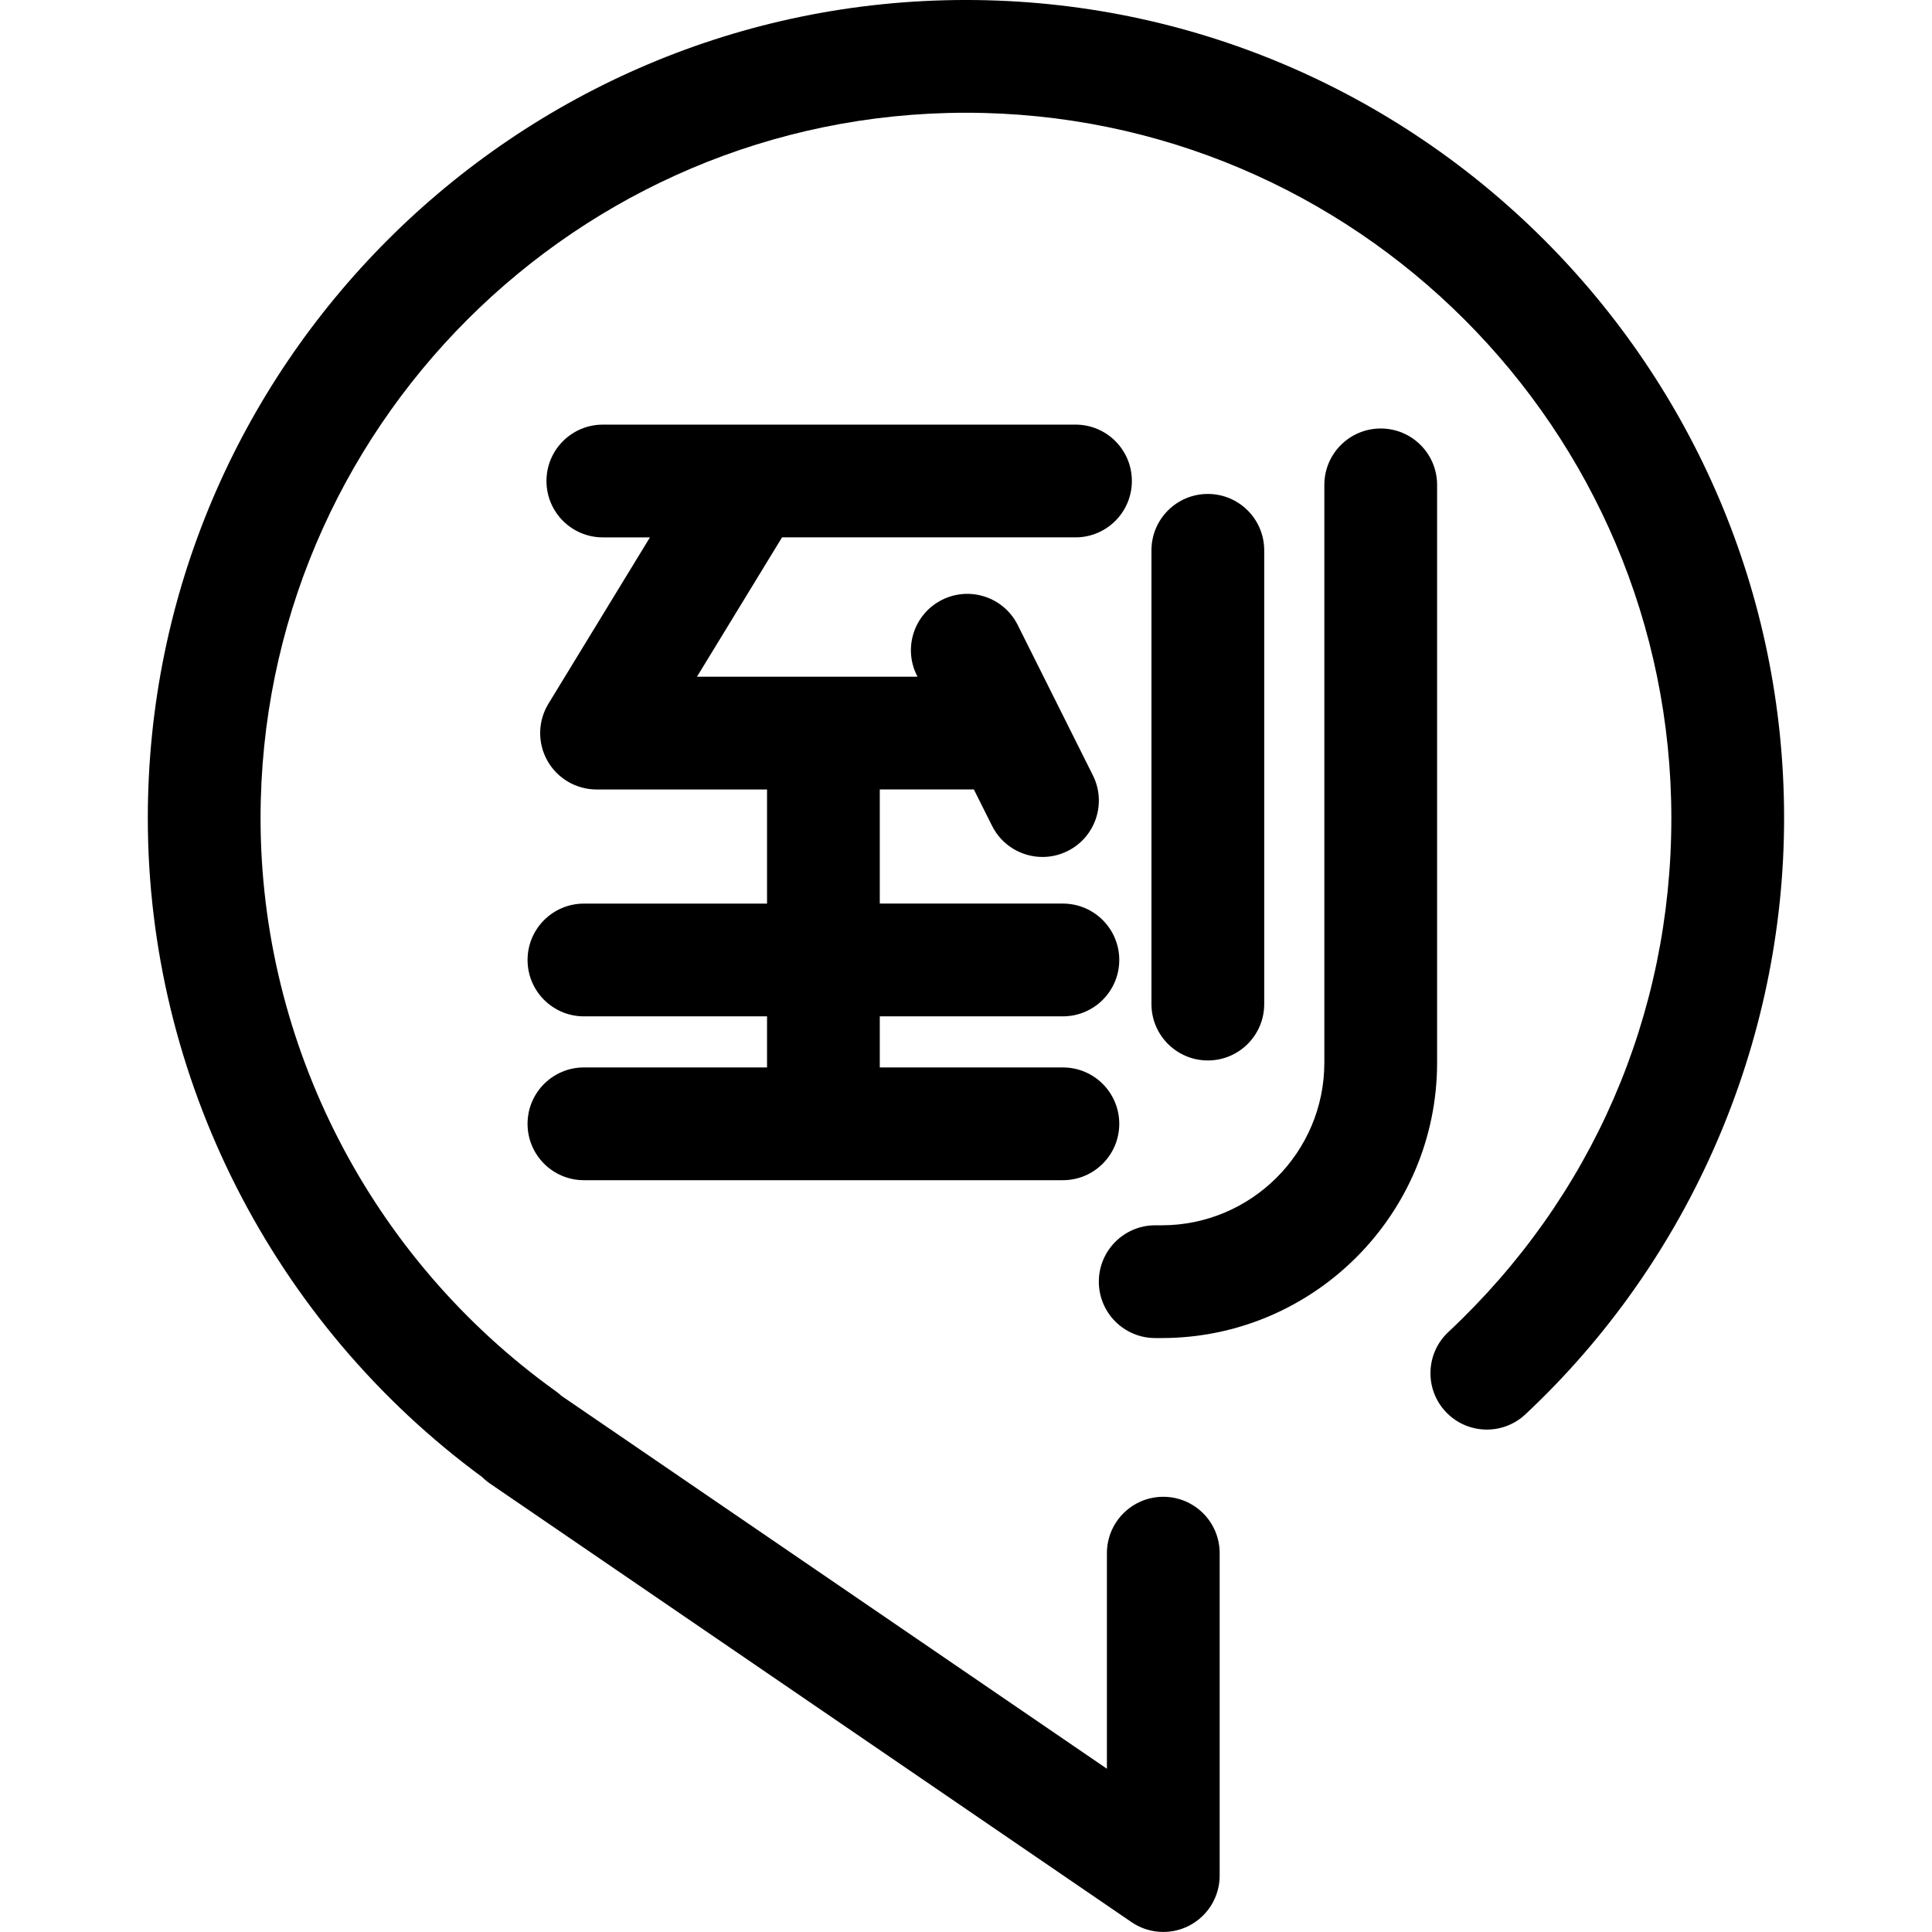
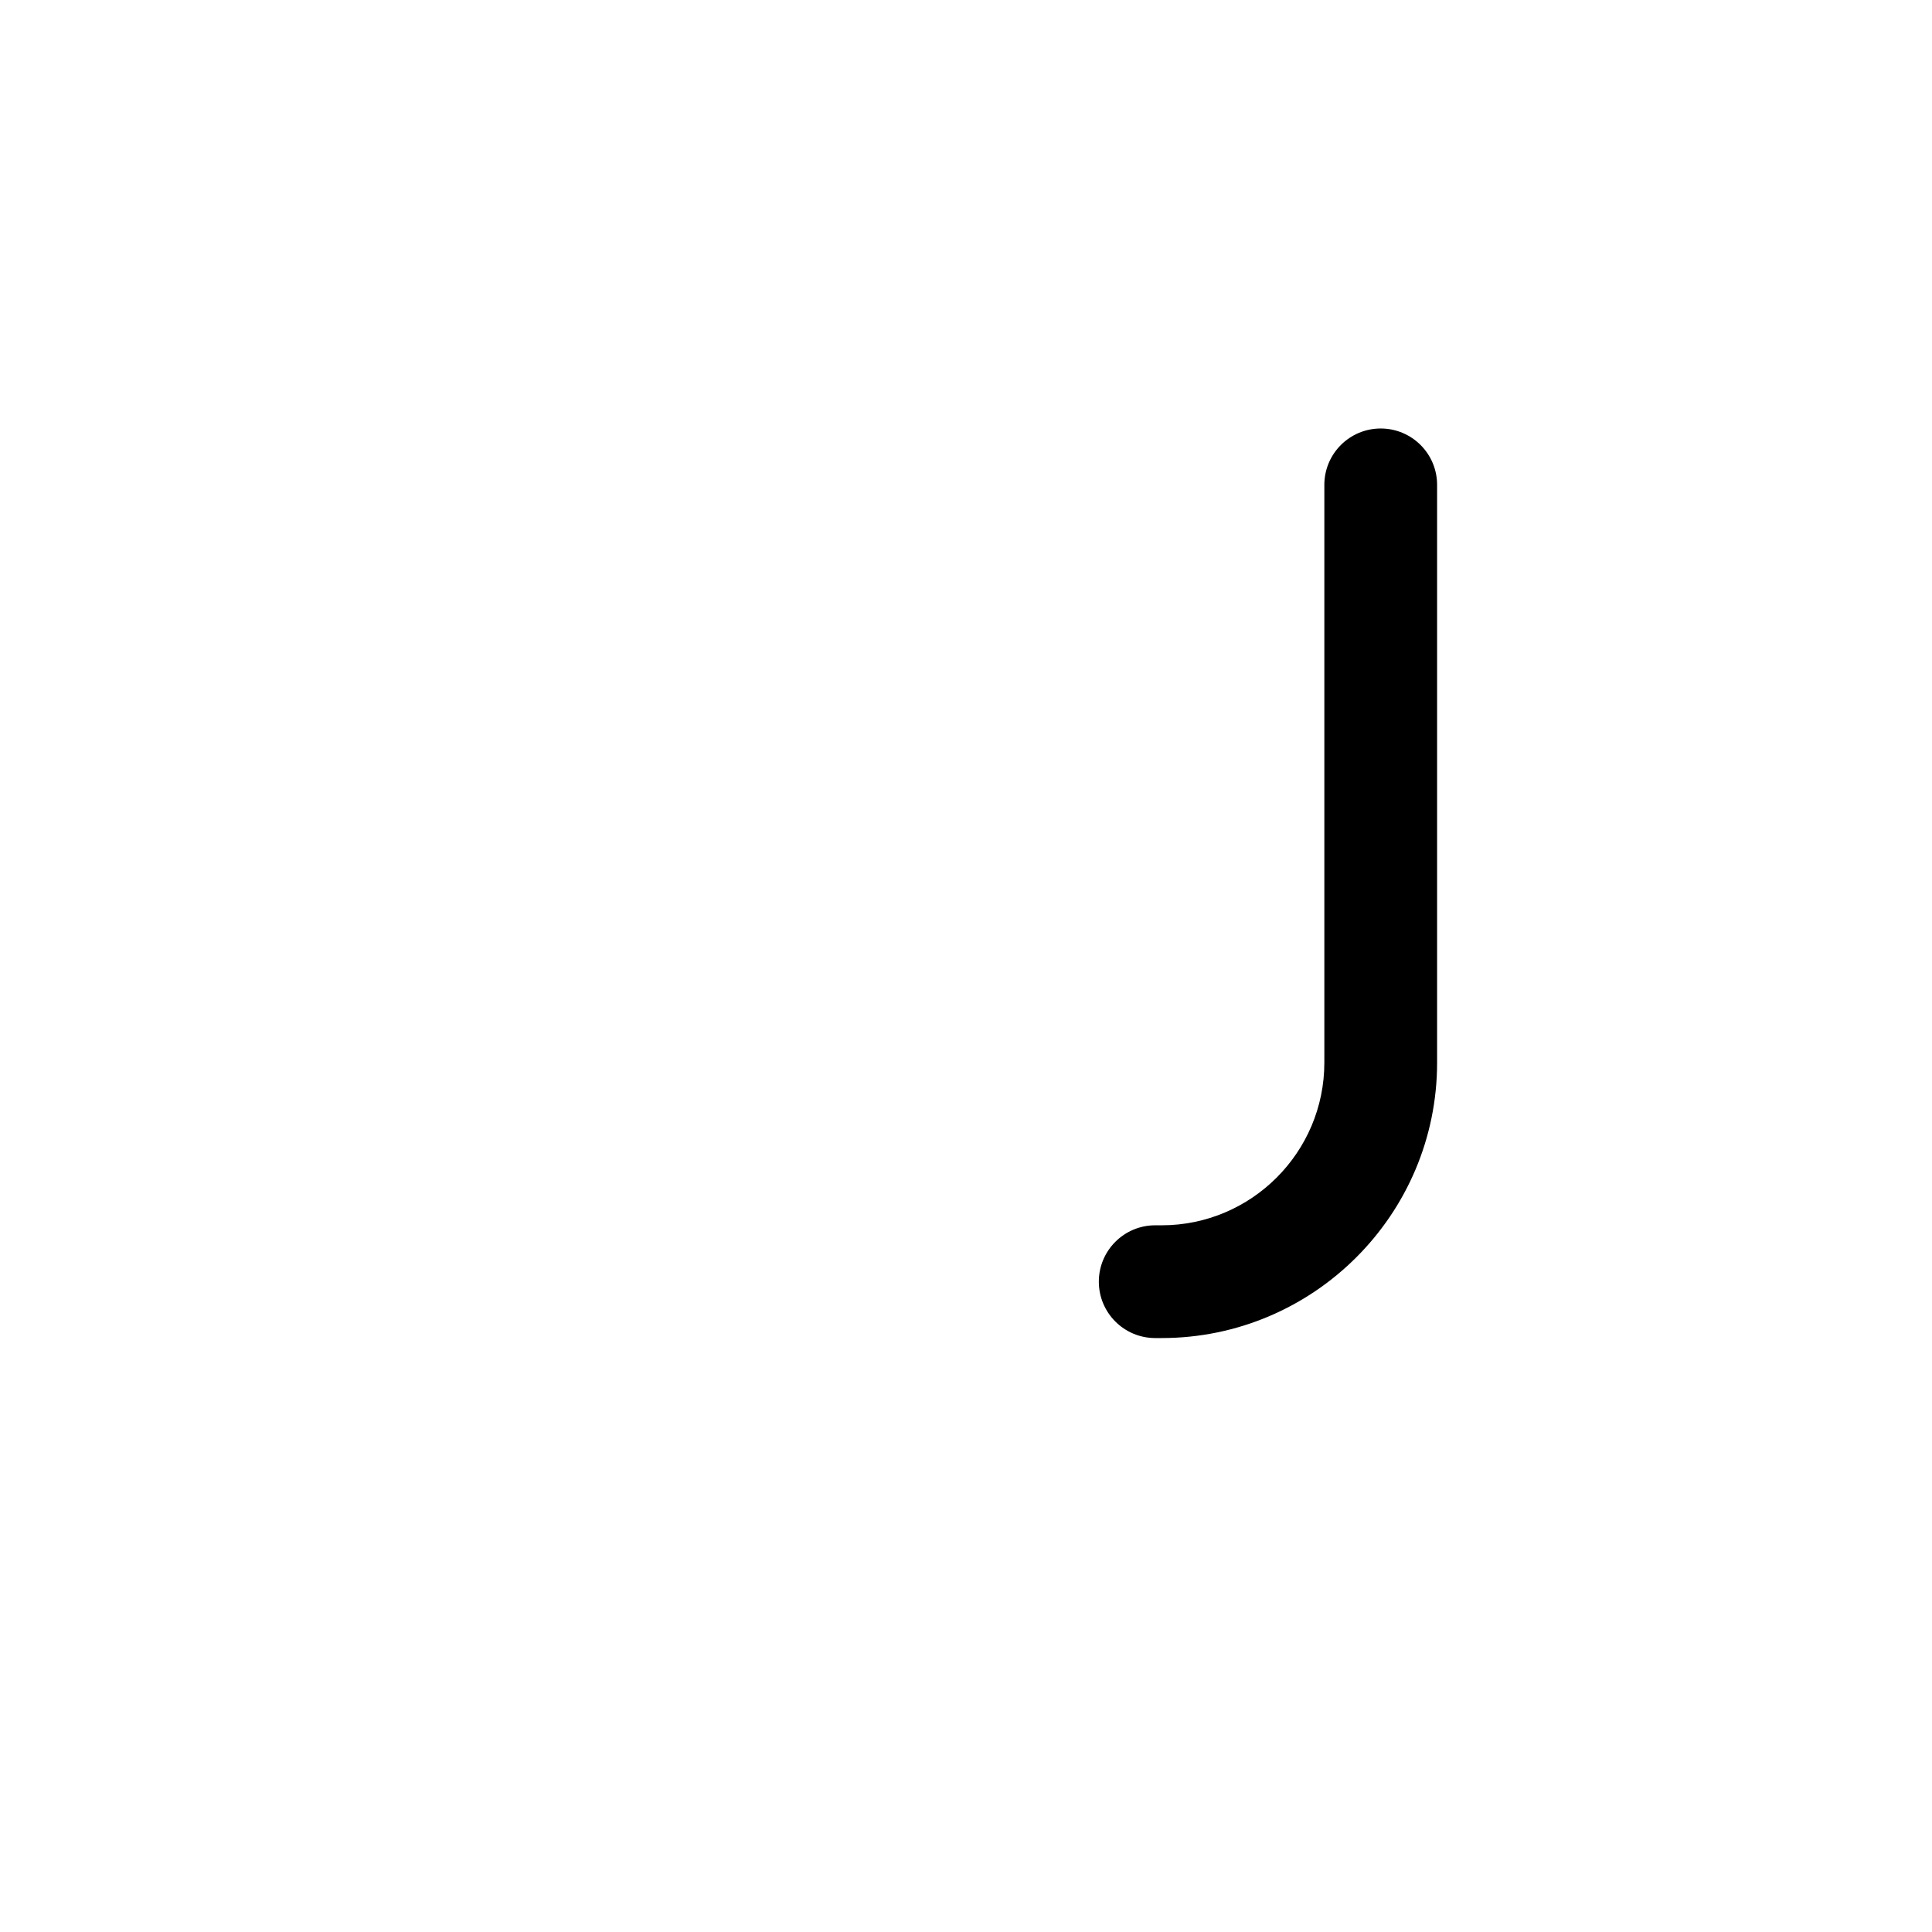
<svg xmlns="http://www.w3.org/2000/svg" xmlns:ns1="http://sodipodi.sourceforge.net/DTD/sodipodi-0.dtd" xmlns:ns2="http://www.inkscape.org/namespaces/inkscape" fill="#000000" height="800px" width="800px" version="1.1" id="Capa_1" viewBox="0 0 451.325 451.325" xml:space="preserve" ns1:docname="transcription.svg" ns2:version="1.3 (0e150ed6c4, 2023-07-21)">
  <defs id="defs6">
	
	
	
	
	
	
</defs>
  <ns1:namedview id="namedview6" pagecolor="#ffffff" bordercolor="#000000" borderopacity="0.25" ns2:showpageshadow="2" ns2:pageopacity="0.0" ns2:pagecheckerboard="0" ns2:deskcolor="#d1d1d1" ns2:zoom="0.35530193" ns2:cx="399.66009" ns2:cy="454.54299" ns2:window-width="1366" ns2:window-height="741" ns2:window-x="0" ns2:window-y="27" ns2:window-maximized="1" ns2:current-layer="Capa_1" />
  <g id="g6" transform="matrix(1.756,0,0,1.756,-375.752,-170.611)">
-     <path d="m 342.485,97.157 c -60.015,0 -108.84,48.825 -108.84,108.84 0,34.492 16.604,67.163 44.483,87.664 0.32,0.318 0.673,0.611 1.056,0.872 l 2.001,1.37 c 0.344,0.237 0.686,0.473 0.963,0.657 l 82.356,56.302 c 1.271,0.869 2.749,1.309 4.233,1.309 1.198,0 2.4,-0.287 3.499,-0.867 2.46,-1.298 4,-3.851 4,-6.633 v -42.89 c 0,-4.142 -3.357,-7.5 -7.5,-7.5 -4.143,0 -7.5,3.358 -7.5,7.5 v 28.678 L 290.542,284.13 c -0.282,-0.188 -0.56,-0.38 -0.838,-0.572 l -1.03,-0.706 c -0.233,-0.217 -0.482,-0.421 -0.746,-0.611 -24.598,-17.637 -39.283,-46.139 -39.283,-76.243 0,-51.744 42.097,-93.84 93.84,-93.84 51.743,0 93.84,42.096 93.84,93.84 0,26.178 -10.537,50.458 -29.67,68.366 -3.024,2.831 -3.182,7.577 -0.351,10.601 2.829,3.023 7.576,3.182 10.601,0.351 21.874,-20.473 34.42,-49.383 34.42,-79.317 0,-60.017 -48.825,-108.842 -108.84,-108.842 z" id="path3" />
-     <path d="m 291.663,239.163 c -4.143,0 -7.5,3.358 -7.5,7.5 0,4.142 3.357,7.5 7.5,7.5 h 63.717 c 4.143,0 7.5,-3.358 7.5,-7.5 0,-4.142 -3.357,-7.5 -7.5,-7.5 h -24.358 v -6.798 h 24.358 c 4.143,0 7.5,-3.358 7.5,-7.5 0,-4.142 -3.357,-7.5 -7.5,-7.5 h -24.358 v -15.182 h 12.517 l 2.417,4.834 c 1.313,2.628 3.963,4.147 6.714,4.147 1.127,0 2.271,-0.255 3.349,-0.793 3.704,-1.852 5.206,-6.357 3.354,-10.062 l -10,-20 c -1.851,-3.705 -6.355,-5.207 -10.063,-3.354 -3.704,1.852 -5.206,6.357 -3.354,10.062 l 0.083,0.166 h -29.334 l 11.313,-18.535 h 39.04 c 4.143,0 7.5,-3.358 7.5,-7.5 0,-4.142 -3.357,-7.5 -7.5,-7.5 H 294.18 c -4.143,0 -7.5,3.358 -7.5,7.5 0,4.142 3.357,7.5 7.5,7.5 h 6.266 l -13.506,22.128 c -1.413,2.315 -1.467,5.212 -0.139,7.578 1.327,2.365 3.828,3.83 6.54,3.83 h 22.682 v 15.182 h -24.358 c -4.143,0 -7.5,3.358 -7.5,7.5 0,4.142 3.357,7.5 7.5,7.5 h 24.358 v 6.798 h -24.36 z" id="path4" />
-     <path d="m 374.663,238.234 c 4.143,0 7.5,-3.358 7.5,-7.5 V 170.37 c 0,-4.142 -3.357,-7.5 -7.5,-7.5 -4.143,0 -7.5,3.358 -7.5,7.5 v 60.364 c 0,4.142 3.358,7.5 7.5,7.5 z" id="path5" />
    <path d="m 367.663,275.163 h 0.862 c 20.202,0 36.638,-16.436 36.638,-36.638 v -76.862 c 0,-4.142 -3.357,-7.5 -7.5,-7.5 -4.143,0 -7.5,3.358 -7.5,7.5 v 76.862 c 0,11.931 -9.707,21.638 -21.638,21.638 h -0.862 c -4.143,0 -7.5,3.358 -7.5,7.5 0,4.142 3.358,7.5 7.5,7.5 z" id="path6" />
  </g>
</svg>